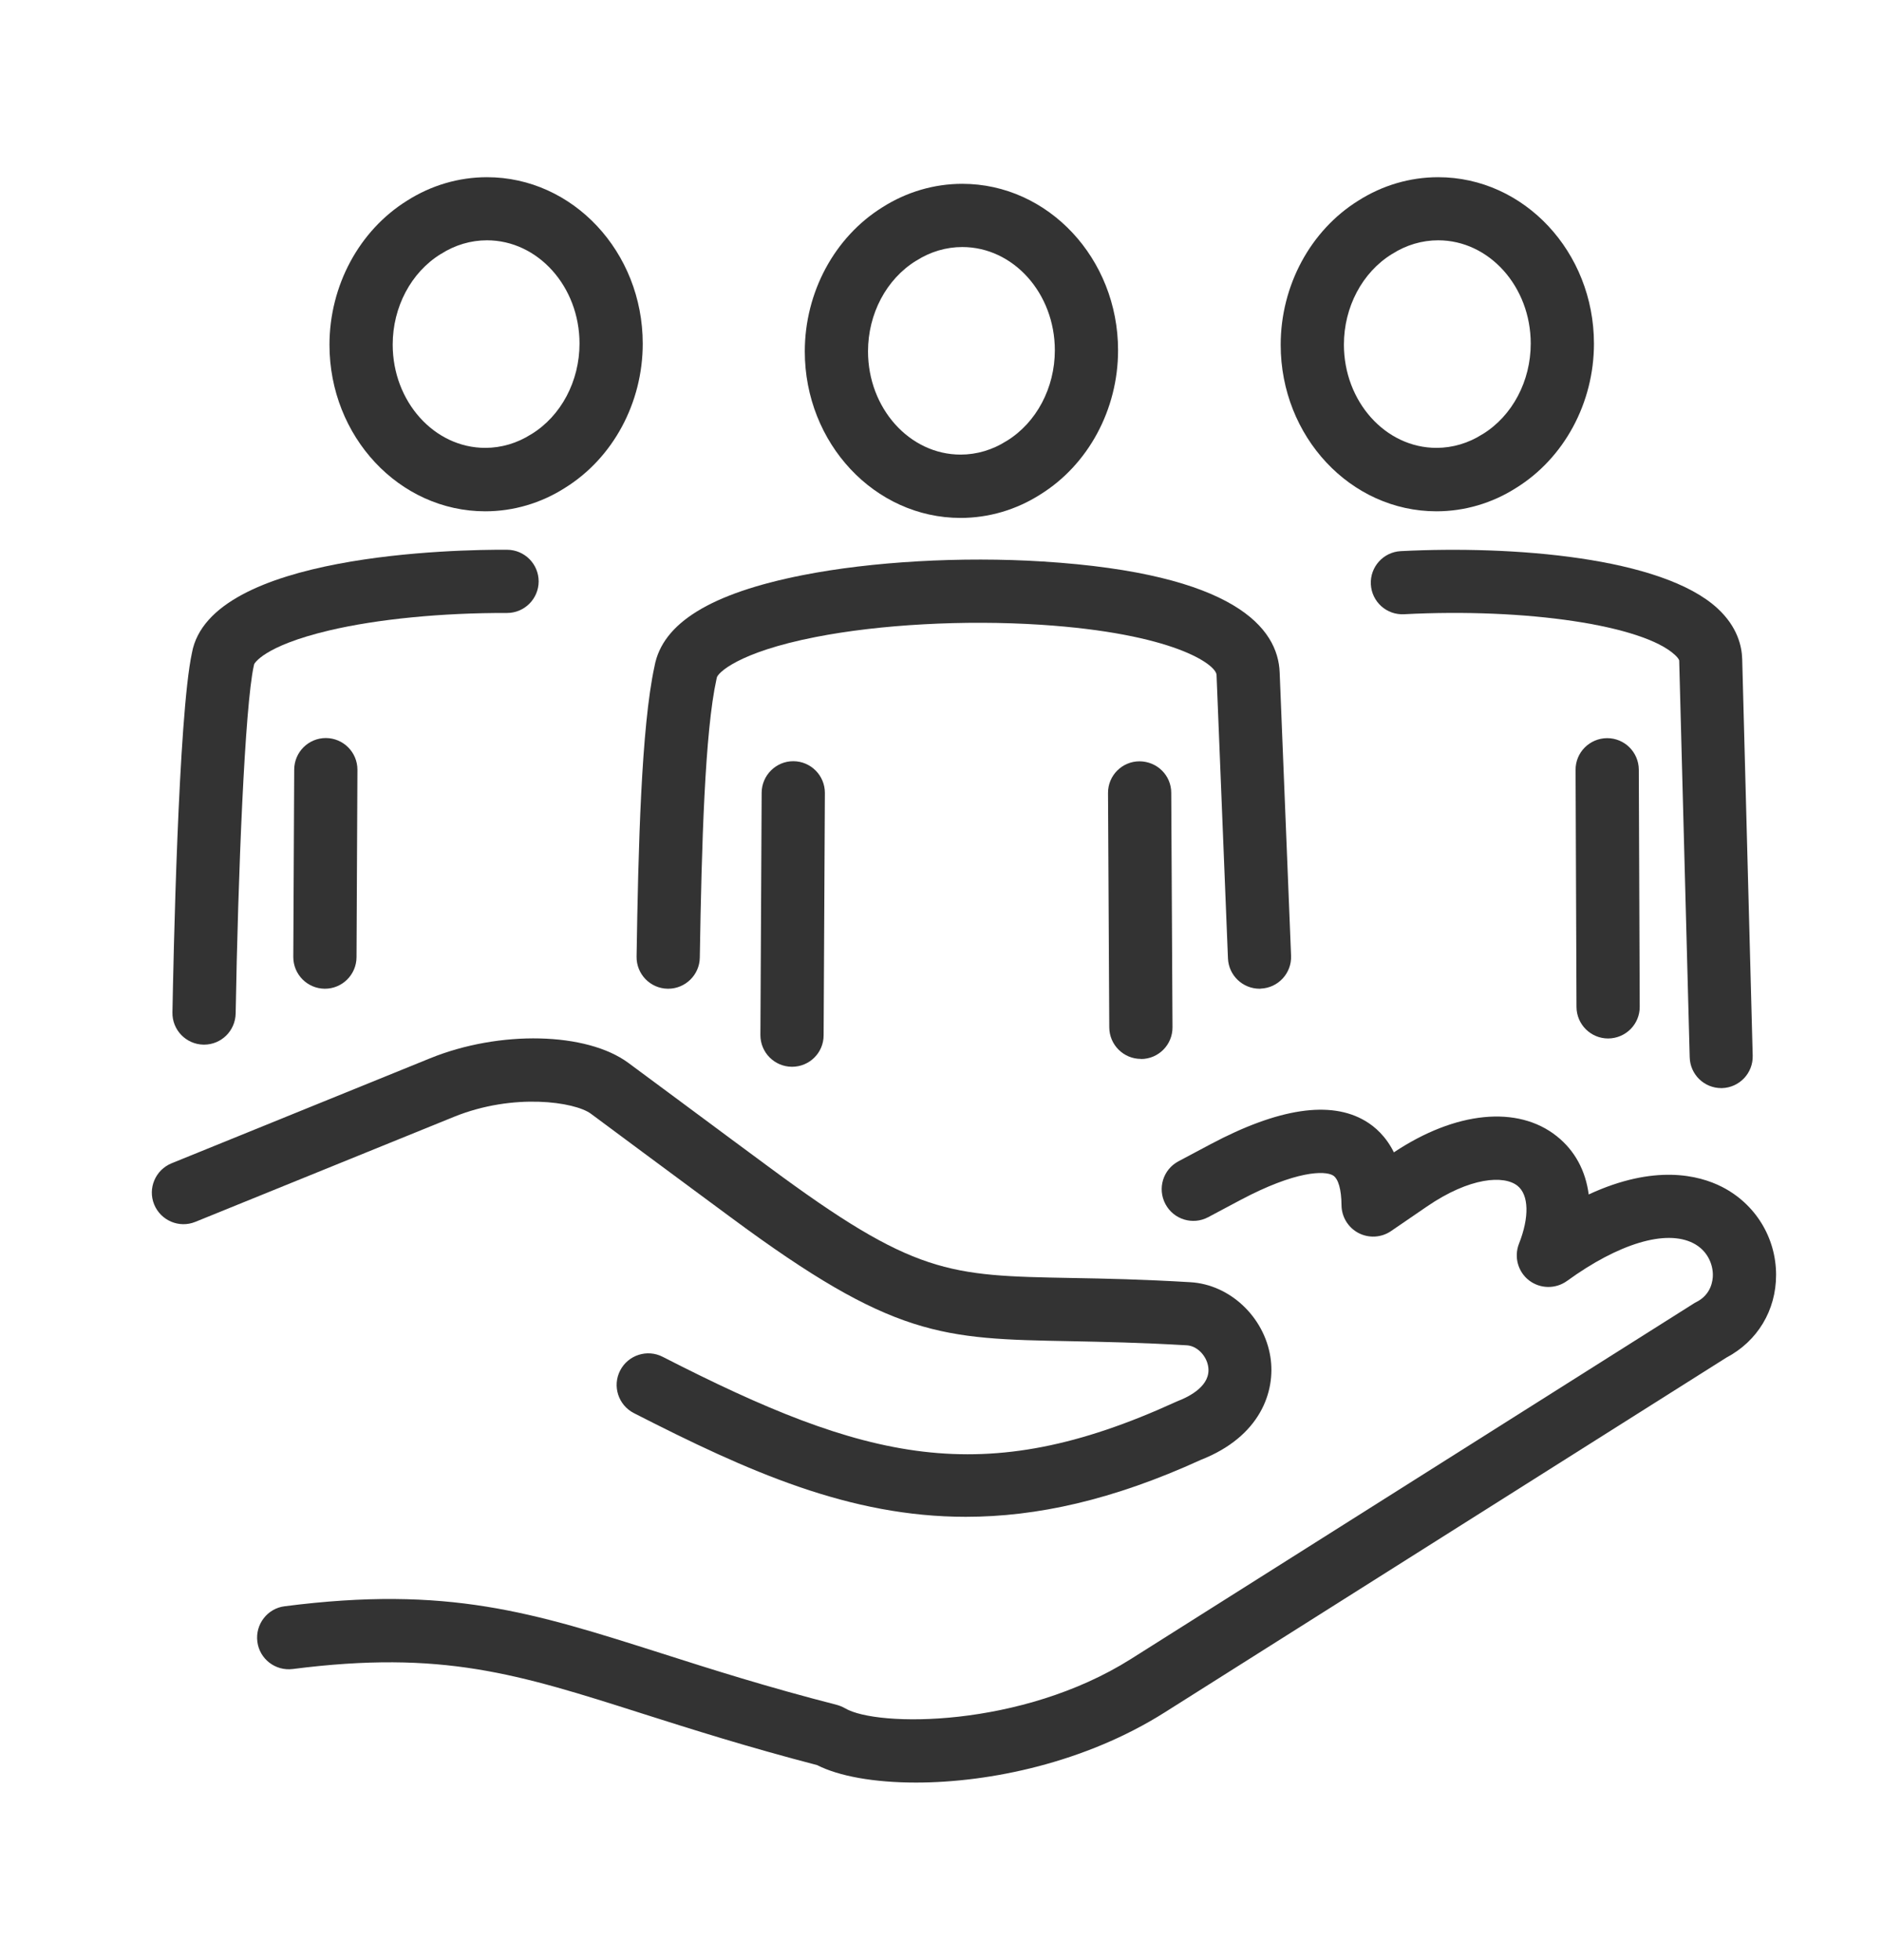
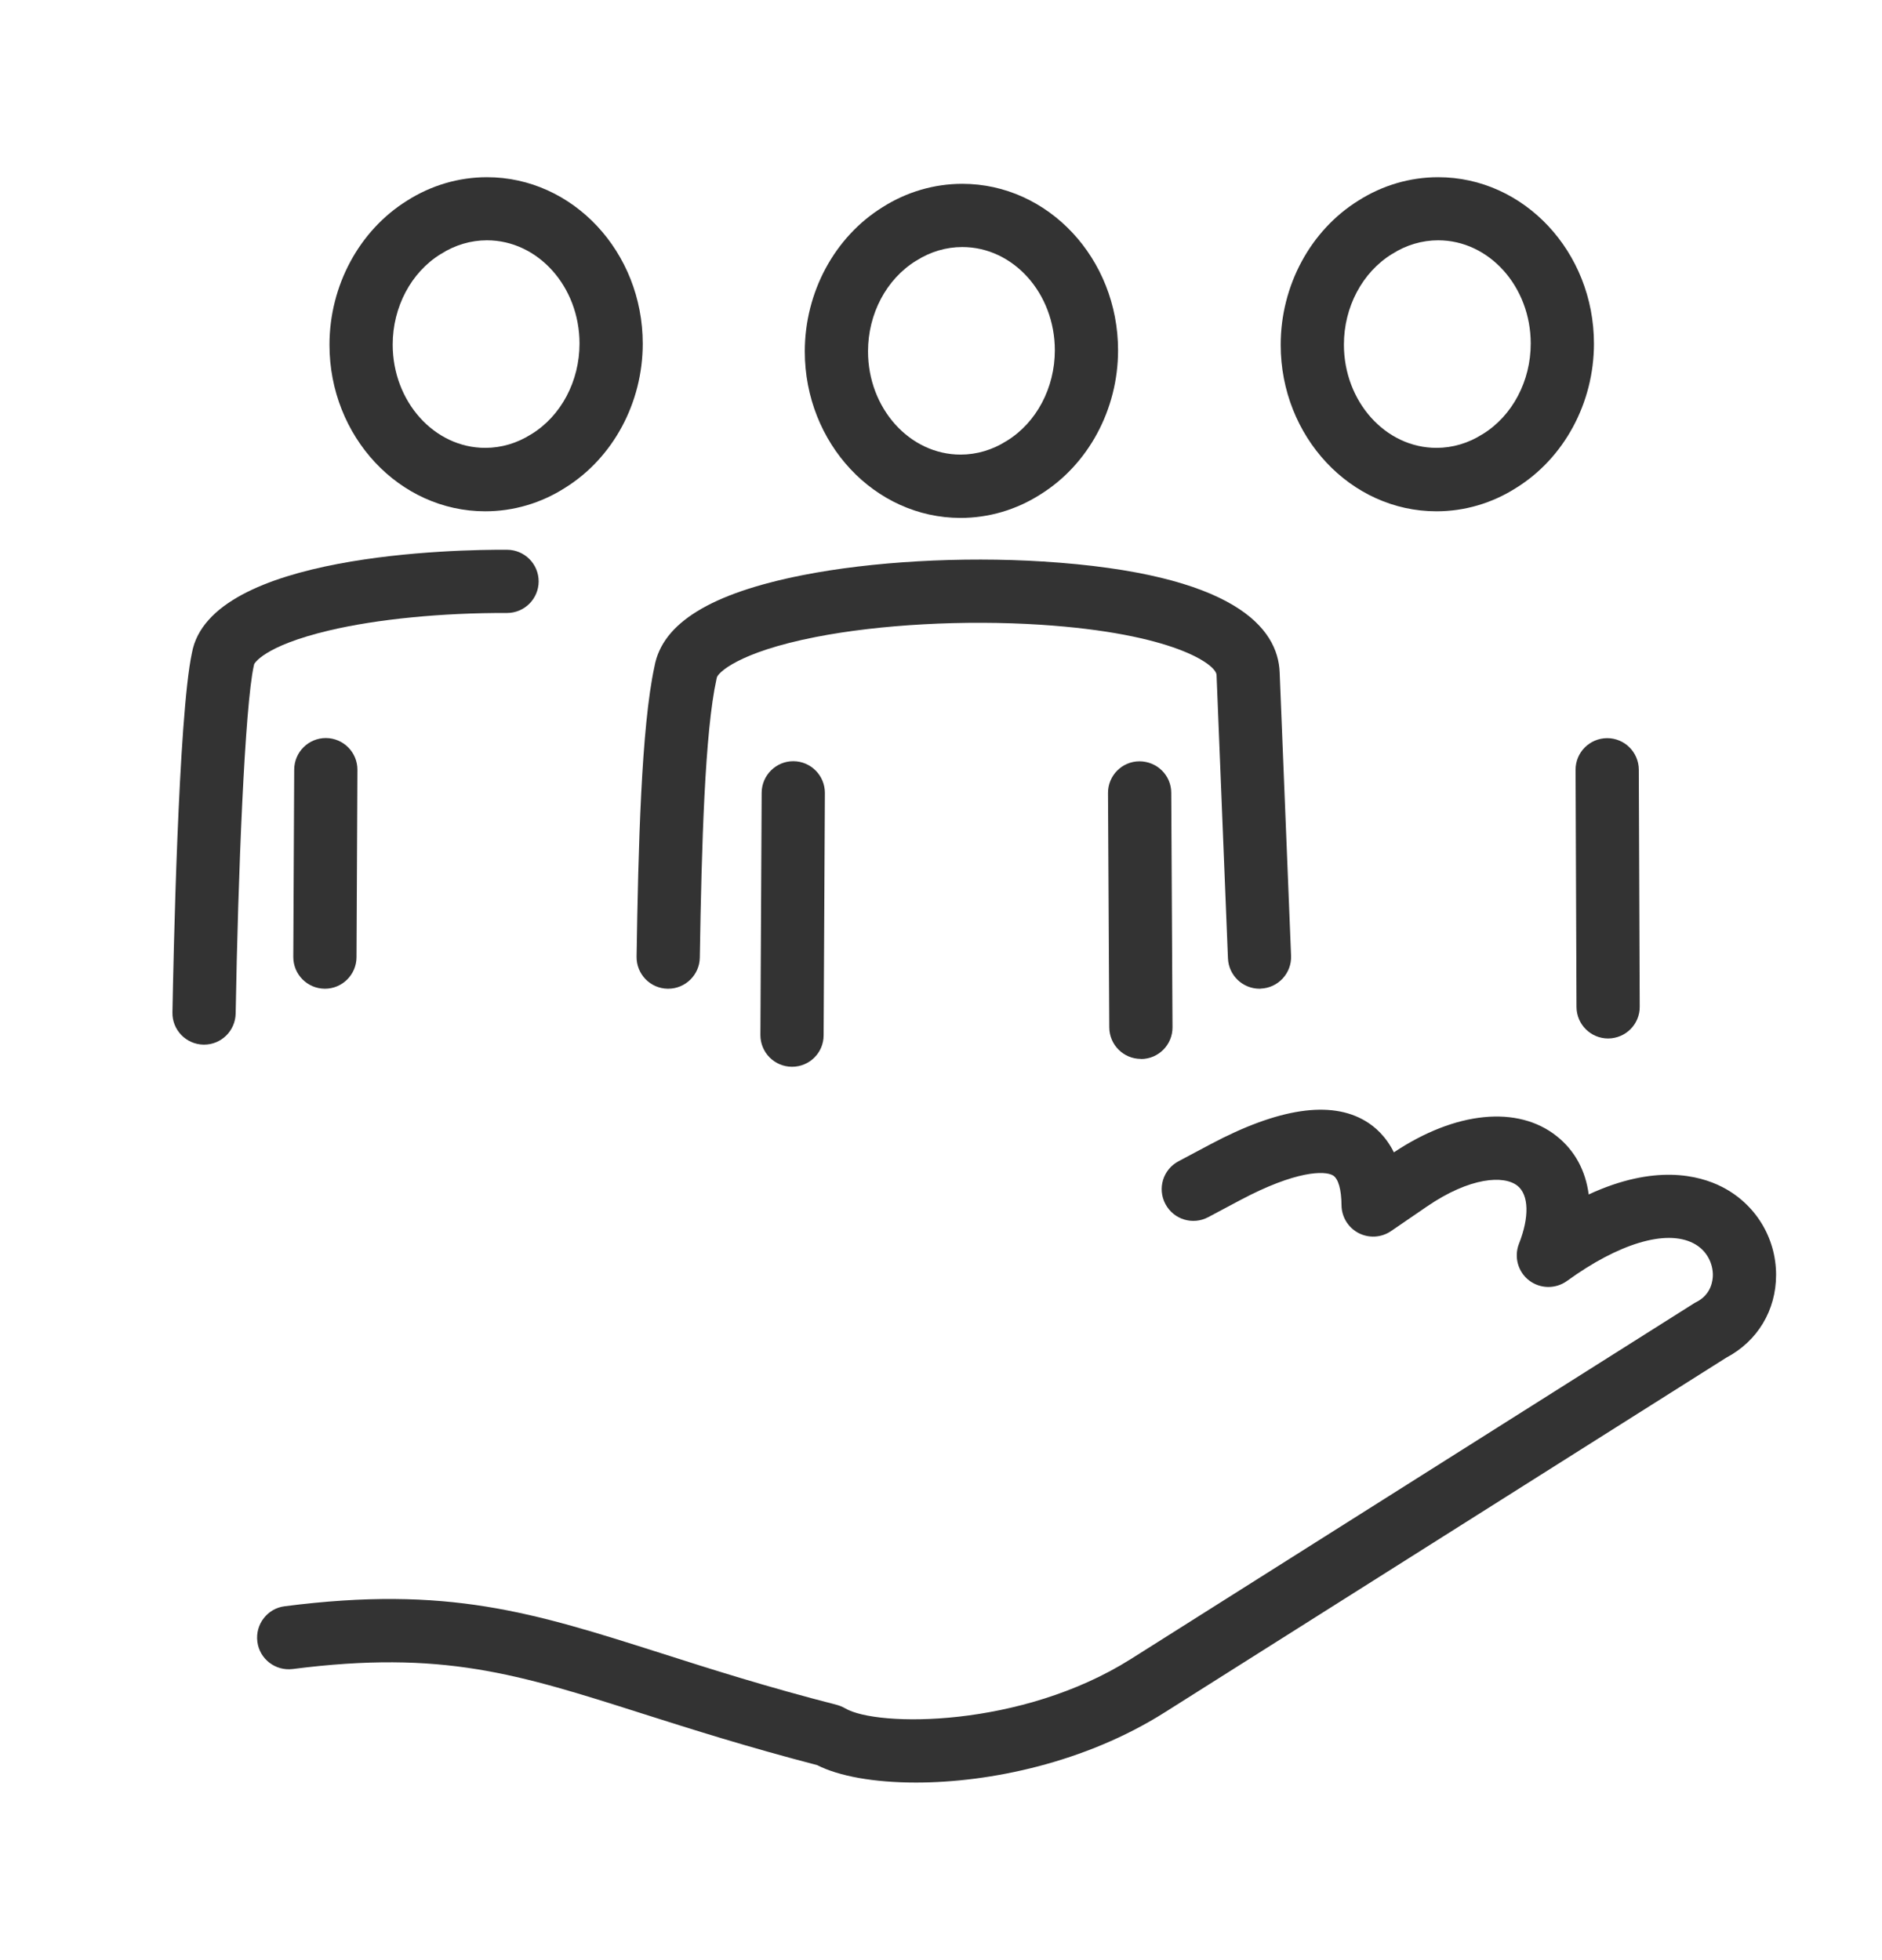
<svg xmlns="http://www.w3.org/2000/svg" version="1.1" id="Layer_1" x="0px" y="0px" viewBox="0 0 164.91 171.74" style="enable-background:new 0 0 164.91 171.74;" xml:space="preserve">
  <style type="text/css">
	.st0{fill:#333333;}
</style>
  <path class="st0" d="M80.26,156.22c-3.68,0-6.76-0.56-8.66-1.53c-6.11-1.59-10.99-3.14-15.3-4.51c-10.95-3.49-17.56-5.59-30.65-3.91  c-1.52,0.19-2.91-0.88-3.1-2.4c-0.19-1.52,0.88-2.91,2.39-3.1c14.31-1.84,21.76,0.54,33.04,4.13c4.32,1.38,9.22,2.94,15.34,4.51  c0.26,0.07,0.5,0.17,0.73,0.3c2.78,1.66,15.45,1.74,25.05-4.32l49.31-31.15c0.07-0.05,0.15-0.09,0.23-0.13  c1.31-0.66,1.45-1.89,1.45-2.38c0-0.92-0.45-2.13-1.72-2.78c-2.39-1.22-6.53,0.02-11.06,3.31c-1,0.72-2.35,0.7-3.33-0.05  c-0.97-0.75-1.33-2.06-0.88-3.21c0.92-2.33,0.87-4.28-0.13-5.08c-1.18-0.94-4.16-0.77-7.94,1.82l-3.14,2.15  c-0.85,0.58-1.94,0.64-2.85,0.17c-0.91-0.48-1.48-1.41-1.49-2.44c-0.01-1.38-0.28-2.33-0.75-2.61c-0.71-0.42-3.22-0.44-8.13,2.17  l-2.8,1.49c-1.35,0.72-3.03,0.21-3.75-1.15s-0.21-3.03,1.15-3.75l2.8-1.49c5.96-3.17,10.53-3.85,13.57-2.04  c0.86,0.51,1.81,1.36,2.5,2.75c5.4-3.6,10.85-4.15,14.28-1.41c1.58,1.26,2.52,3.02,2.79,5.1c5.78-2.68,9.66-1.69,11.67-0.67  c2.93,1.49,4.75,4.45,4.75,7.72c0,3.11-1.63,5.81-4.36,7.25l-49.21,31.09C95.12,154.46,86.76,156.22,80.26,156.22z" />
-   <path class="st0" d="M84.63,132.93c-10.17,0-19.02-3.94-29.09-9.09c-1.36-0.7-1.9-2.37-1.2-3.73c0.7-1.36,2.37-1.9,3.73-1.2  c17.84,9.13,28.02,11.7,44.94,3.96c0.05-0.02,0.1-0.05,0.16-0.07c1.12-0.43,2.95-1.39,2.7-3.02c-0.15-0.99-0.99-1.83-1.87-1.88  c-4.06-0.24-7.31-0.3-10.18-0.36c-11.3-0.21-15.53-0.29-29.78-10.85l-3.22-2.38c-3.02-2.23-6.03-4.47-9.05-6.71  c-1.4-1.03-6.75-1.85-12,0.28l-22.65,9.2c-1.42,0.58-3.03-0.11-3.61-1.52c-0.58-1.42,0.11-3.03,1.52-3.61l22.65-9.2  c6.1-2.48,13.73-2.3,17.38,0.4c3.02,2.24,6.04,4.47,9.05,6.71l3.22,2.38c12.82,9.5,15.74,9.56,26.58,9.76  c2.92,0.05,6.23,0.12,10.4,0.37c3.45,0.2,6.46,3.03,7.01,6.56c0.47,3.02-0.89,6.97-6.1,9.01C97.5,131.47,90.82,132.93,84.63,132.93z  " />
  <path class="st0" d="M84.17,45.39c-7.53,0-13.65-6.55-13.65-14.59c0-5.19,2.61-10.03,6.81-12.64c2.11-1.34,4.52-2.05,6.99-2.05  c7.53,0,13.65,6.55,13.65,14.59c0,5.19-2.61,10.03-6.82,12.64C89.05,44.68,86.63,45.39,84.17,45.39z M84.32,21.65  c-1.41,0-2.8,0.41-4.02,1.19c-0.01,0.01-0.03,0.02-0.04,0.02c-2.59,1.6-4.2,4.64-4.2,7.93c0,4.99,3.64,9.05,8.11,9.05  c1.41,0,2.8-0.41,4.02-1.19c0.01-0.01,0.03-0.02,0.04-0.02c2.59-1.6,4.2-4.64,4.2-7.93C92.43,25.71,88.8,21.65,84.32,21.65z   M78.81,20.51L78.81,20.51L78.81,20.51z" />
  <path class="st0" d="M99.97,92.8c-1.52,0-2.76-1.23-2.77-2.76L97.09,69.5c-0.01-1.53,1.23-2.78,2.76-2.78  c1.54,0.01,2.78,1.23,2.78,2.76l0.11,20.55c0.01,1.53-1.23,2.78-2.76,2.78C99.98,92.8,99.97,92.8,99.97,92.8z" />
  <path class="st0" d="M110.37,86.65c-1.48,0-2.71-1.17-2.77-2.66l-1-24.84c-0.04-0.91-3.76-3.64-15.42-4.4  c-6.69-0.43-14.06-0.03-19.72,1.08c-6.84,1.34-8.59,3.18-8.65,3.56c-0.01,0.04-0.02,0.1-0.03,0.14c-1.01,4.57-1.3,14.42-1.46,24.39  c-0.02,1.51-1.26,2.73-2.77,2.73c-0.01,0-0.03,0-0.04,0c-1.53-0.02-2.75-1.28-2.73-2.81c0.15-9.52,0.41-20.11,1.57-25.44  c0.69-3.79,4.93-6.4,12.96-7.99c6.07-1.2,13.95-1.65,21.08-1.2c16.87,1.06,20.59,5.87,20.74,9.71l1,24.84  c0.06,1.53-1.13,2.82-2.66,2.88C110.44,86.65,110.41,86.65,110.37,86.65z" />
  <path class="st0" d="M69.4,93.49c-0.01,0-0.01,0-0.01,0c-1.53-0.01-2.76-1.25-2.76-2.78l0.11-21.24c0.01-1.52,1.25-2.76,2.77-2.76  c0.01,0,0.01,0,0.01,0c1.53,0.01,2.76,1.25,2.76,2.78l-0.11,21.24C72.17,92.26,70.93,93.49,69.4,93.49z" />
  <path class="st0" d="M17.88,91.55c-0.02,0-0.03,0-0.05,0c-1.53-0.03-2.75-1.29-2.72-2.82c0.08-4.3,0.51-25.97,1.71-31.52  c1.59-8.7,23.29-9.06,27.62-9.03c1.53,0.01,2.76,1.25,2.76,2.78c-0.01,1.53-1.25,2.76-2.77,2.76c0,0-0.01,0-0.01,0  c-5.65-0.02-11.34,0.53-15.57,1.53c-5.84,1.38-6.58,2.95-6.58,2.96c-0.01,0.05-0.01,0.08-0.03,0.13c-0.79,3.56-1.38,18.3-1.59,30.48  C20.62,90.34,19.39,91.55,17.88,91.55z" />
  <path class="st0" d="M28.47,86.65c0,0-0.01,0-0.01,0c-1.53-0.01-2.76-1.25-2.76-2.78l0.08-16.43c0.01-1.53,1.25-2.76,2.77-2.76  c0,0,0.01,0,0.01,0c1.53,0.01,2.76,1.25,2.76,2.78l-0.08,16.43C31.23,85.42,29.99,86.65,28.47,86.65z" />
  <path class="st0" d="M42.52,44.81c-7.53,0-13.65-6.55-13.65-14.59c0-5.19,2.61-10.03,6.81-12.64c2.11-1.34,4.52-2.05,6.99-2.05  c7.53,0,13.65,6.55,13.65,14.59c0,5.19-2.61,10.03-6.82,12.64C47.4,44.1,44.98,44.81,42.52,44.81z M42.67,21.06  c-1.41,0-2.8,0.41-4.02,1.19c-0.01,0.01-0.03,0.02-0.04,0.02c-2.59,1.6-4.2,4.64-4.2,7.93c0,4.99,3.64,9.05,8.11,9.05  c1.41,0,2.8-0.41,4.02-1.19c0.01-0.01,0.03-0.02,0.04-0.02c2.59-1.6,4.2-4.64,4.2-7.93C50.78,25.12,47.14,21.06,42.67,21.06z   M37.15,19.92L37.15,19.92L37.15,19.92z" />
  <path class="st0" d="M140.91,91.01c-1.52,0-2.76-1.23-2.77-2.76l-0.08-20.78c-0.01-1.53,1.23-2.77,2.76-2.78c0,0,0.01,0,0.01,0  c1.52,0,2.76,1.23,2.77,2.76l0.08,20.78c0.01,1.53-1.23,2.77-2.76,2.78C140.92,91.01,140.92,91.01,140.91,91.01z" />
-   <path class="st0" d="M150.83,95.36c-1.5,0-2.73-1.19-2.77-2.7l-0.92-34.75c0-0.11-0.15-0.31-0.38-0.52  c-2.8-2.59-12.99-4.12-23.73-3.56c-1.54,0.08-2.83-1.1-2.91-2.62c-0.08-1.53,1.1-2.83,2.62-2.91c9.76-0.5,22.89,0.51,27.77,5.03  c1.73,1.6,2.12,3.3,2.15,4.44l0.92,34.75c0.04,1.53-1.17,2.8-2.7,2.84C150.88,95.36,150.86,95.36,150.83,95.36z" />
  <path class="st0" d="M125.87,44.81c-7.53,0-13.65-6.55-13.65-14.59c0-5.19,2.61-10.03,6.81-12.64c2.11-1.34,4.52-2.05,6.99-2.05  c7.53,0,13.65,6.55,13.65,14.59c0,5.19-2.61,10.03-6.82,12.64C130.75,44.1,128.33,44.81,125.87,44.81z M126.02,21.06  c-1.41,0-2.8,0.41-4.02,1.19c-0.01,0.01-0.03,0.02-0.04,0.02c-2.59,1.6-4.2,4.64-4.2,7.93c0,4.99,3.64,9.05,8.11,9.05  c1.41,0,2.8-0.41,4.02-1.19c0.01-0.01,0.03-0.02,0.04-0.02c2.59-1.6,4.2-4.64,4.2-7.93C134.13,25.12,130.49,21.06,126.02,21.06z   M120.5,19.92L120.5,19.92L120.5,19.92z" />
</svg>